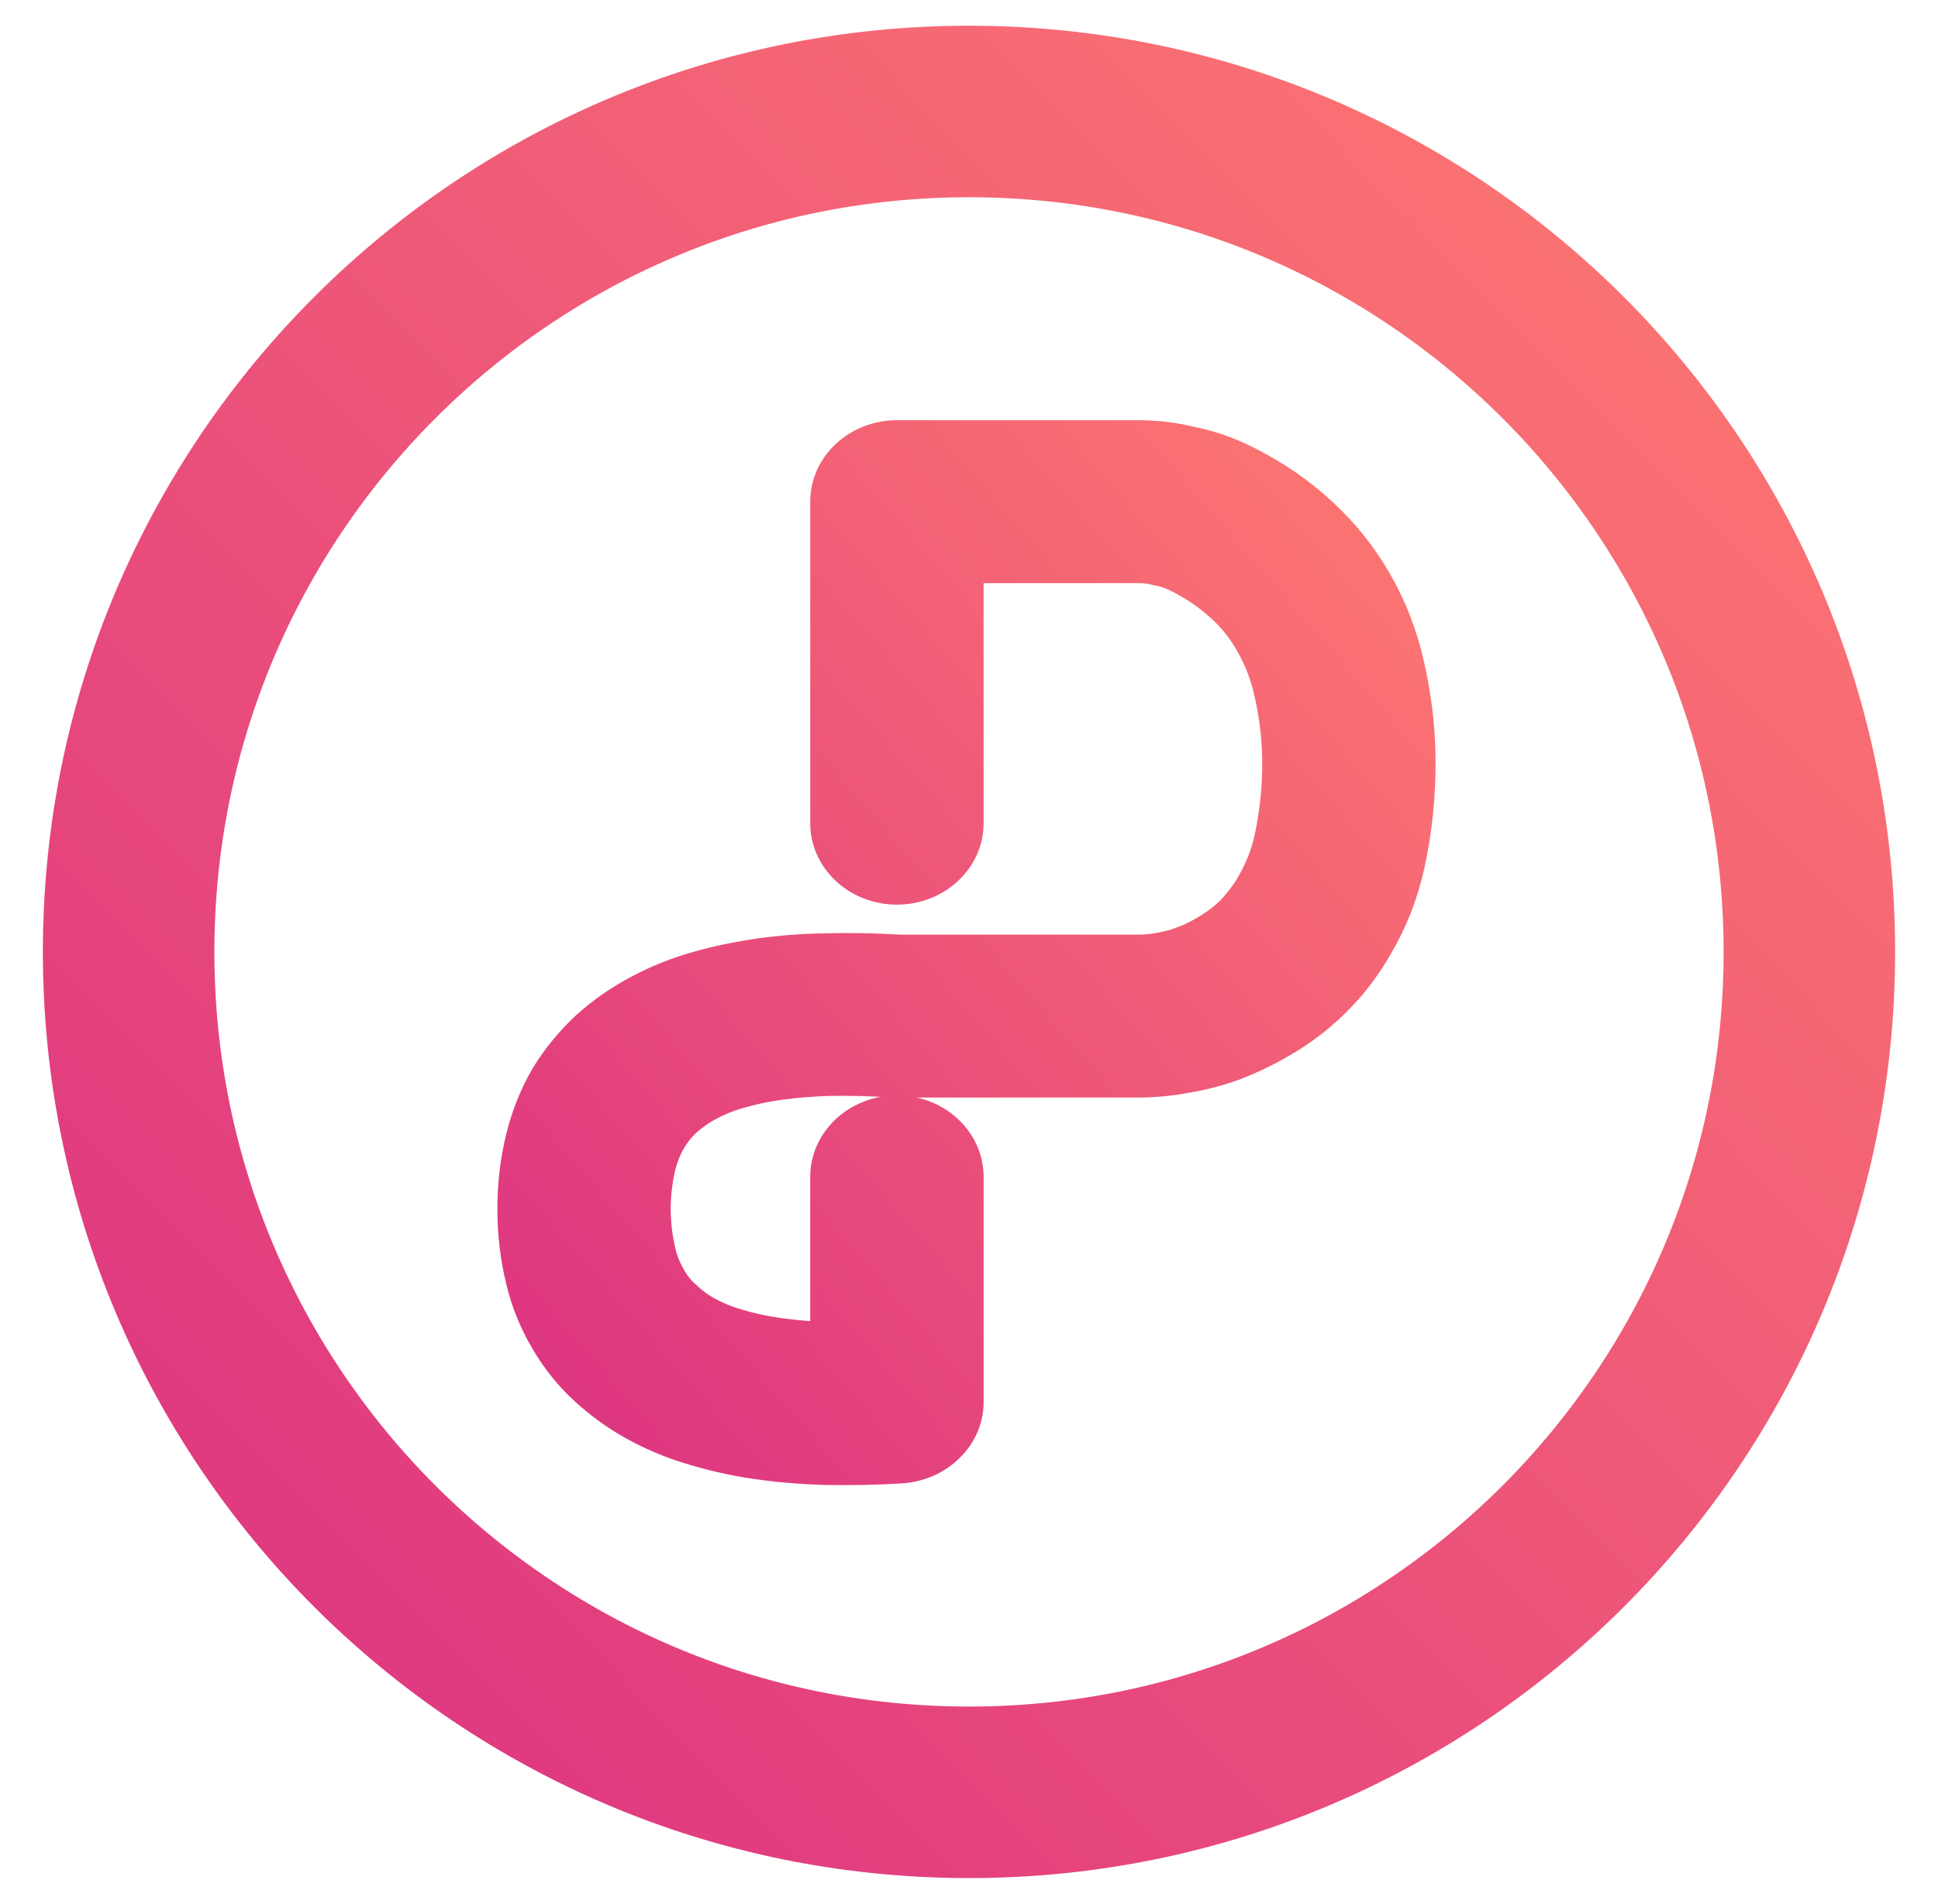
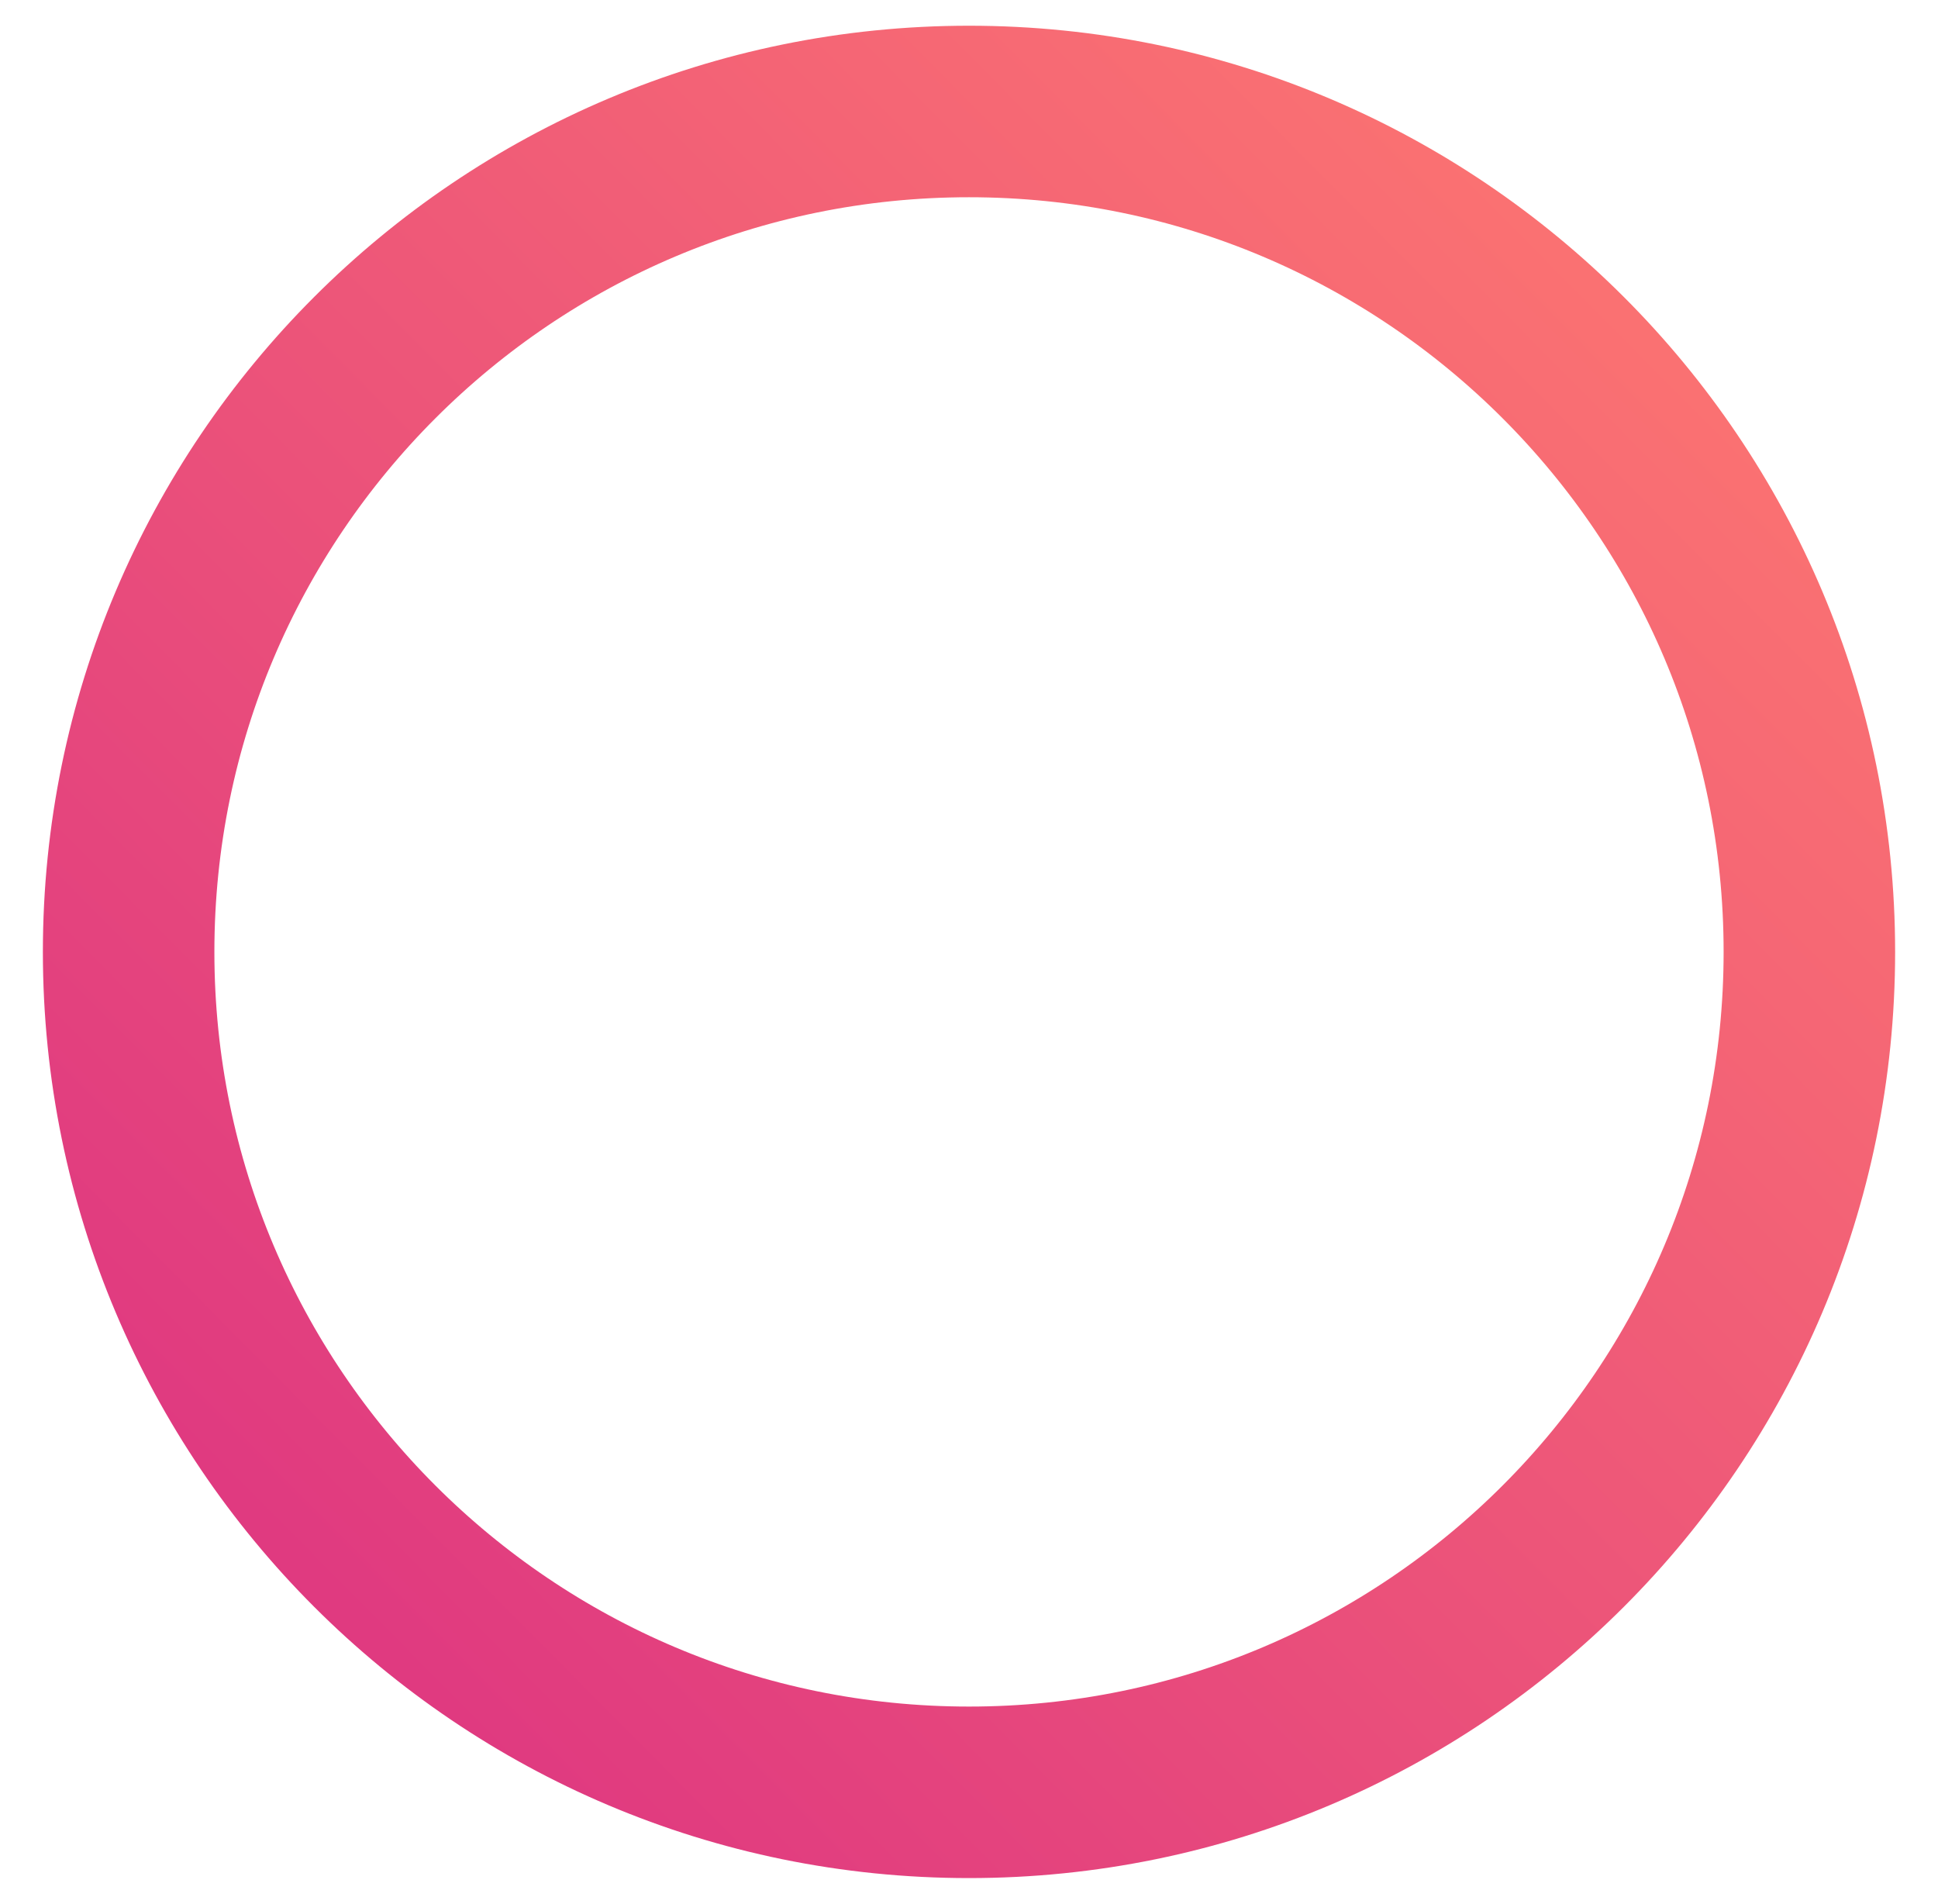
<svg xmlns="http://www.w3.org/2000/svg" width="226" height="222" viewBox="0 0 226 222" fill="none">
-   <path fill-rule="evenodd" clip-rule="evenodd" d="M96.485 137.23C96.485 133.093 100.12 129.732 104.597 129.732C109.07 129.732 112.705 133.093 112.705 137.23V163.477C112.705 165.388 111.933 167.187 110.516 168.576C109.136 169.96 107.192 170.827 105.162 170.975C102.243 171.162 99.286 171.201 96.367 171.162C93.933 171.088 91.541 170.936 89.107 170.6C86.39 170.261 83.716 169.699 81.079 168.911C78.81 168.275 76.62 167.374 74.553 166.29C72.284 165.088 70.217 163.625 68.39 161.94C66.568 160.29 65.066 158.378 63.851 156.314C62.552 154.142 61.582 151.777 61.012 149.378C60.325 146.604 60 143.792 60 140.979C60 138.17 60.325 135.318 61.012 132.584C61.62 130.146 62.552 127.786 63.851 125.569C65.109 123.51 66.648 121.633 68.433 119.948C70.297 118.259 72.364 116.8 74.676 115.598C76.663 114.549 78.772 113.687 80.962 113.051C83.513 112.298 86.108 111.775 88.702 111.401C91.174 111.061 93.65 110.874 96.122 110.839C99.041 110.761 101.961 110.8 104.88 110.987H132.894C133.747 110.987 134.556 110.874 135.366 110.726C136.176 110.574 136.986 110.386 137.758 110.086C138.733 109.751 139.665 109.298 140.555 108.775C141.327 108.327 142.057 107.839 142.744 107.278C143.436 106.712 144.044 106.115 144.571 105.44C145.178 104.726 145.706 103.977 146.148 103.189C147.123 101.5 147.853 99.701 148.258 97.829C148.907 94.79 149.232 91.681 149.19 88.568C149.152 85.607 148.747 82.642 148.018 79.794C147.49 77.809 146.676 75.971 145.583 74.208C144.651 72.71 143.474 71.36 142.094 70.198C140.597 68.883 138.893 67.798 137.071 66.936C136.421 66.636 135.734 66.409 135.004 66.296C134.312 66.109 133.624 65.996 132.894 65.996H112.705V95.992C112.705 100.128 109.07 103.489 104.597 103.489C100.12 103.489 96.485 100.128 96.485 95.992V58.498C96.485 54.361 100.12 51 104.597 51H132.974C133.017 51 133.055 51 133.135 51C135.041 51.039 136.948 51.261 138.77 51.714C140.677 52.089 142.504 52.685 144.246 53.473C147.49 54.975 150.489 56.887 153.121 59.173C155.678 61.385 157.867 63.897 159.61 66.671C161.516 69.671 162.896 72.897 163.786 76.272C164.798 80.243 165.368 84.331 165.405 88.415C165.448 92.578 165.043 96.701 164.153 100.79C163.423 104.09 162.204 107.278 160.462 110.238C159.572 111.775 158.555 113.273 157.382 114.662C156.248 116.012 154.991 117.249 153.611 118.411C152.189 119.574 150.692 120.623 149.068 121.524C147.405 122.495 145.626 123.323 143.799 124.032C142.095 124.633 140.315 125.121 138.488 125.421C136.746 125.761 134.919 125.948 133.097 125.983C133.055 125.983 133.017 125.983 132.974 125.983H104.597C104.395 125.983 104.23 125.983 104.028 125.983C101.513 125.796 99.041 125.761 96.527 125.796C94.705 125.87 92.878 125.983 91.094 126.244C89.309 126.471 87.567 126.845 85.905 127.333C84.77 127.673 83.678 128.121 82.624 128.683C81.606 129.21 80.717 129.845 79.865 130.594C79.177 131.234 78.57 131.983 78.08 132.806C77.515 133.747 77.11 134.796 76.823 135.845C76.418 137.53 76.216 139.255 76.216 140.979C76.216 142.707 76.418 144.393 76.823 146.082C77.068 147.166 77.515 148.181 78.08 149.156C78.527 149.94 79.135 150.693 79.865 151.329C80.674 152.078 81.569 152.753 82.581 153.279C83.636 153.841 84.77 154.29 85.948 154.629C87.732 155.152 89.512 155.526 91.381 155.753C93.081 155.979 94.785 156.092 96.485 156.166V137.23Z" fill="url(#paint0_linear_640_157)" stroke="url(#paint1_linear_640_157)" stroke-width="4" />
  <path d="M113 209C167.124 209 211 165.124 211 111C211 56.876 167.124 13 113 13C58.876 13 15 56.876 15 111C15 165.124 58.876 209 113 209Z" stroke="url(#paint2_linear_640_157)" stroke-width="20" />
  <defs>
    <linearGradient id="paint0_linear_640_157" x1="165.096" y1="51.762" x2="47.017" y2="154.469" gradientUnits="userSpaceOnUse">
      <stop stop-color="#FE7970" />
      <stop offset="1" stop-color="#DC3282" />
    </linearGradient>
    <linearGradient id="paint1_linear_640_157" x1="165.096" y1="51.762" x2="47.017" y2="154.469" gradientUnits="userSpaceOnUse">
      <stop stop-color="#FE7970" />
      <stop offset="1" stop-color="#DC3282" />
    </linearGradient>
    <linearGradient id="paint2_linear_640_157" x1="210.42" y1="14.243" x2="15.97" y2="207.074" gradientUnits="userSpaceOnUse">
      <stop stop-color="#FE7970" />
      <stop offset="1" stop-color="#DC3282" />
    </linearGradient>
  </defs>
</svg>